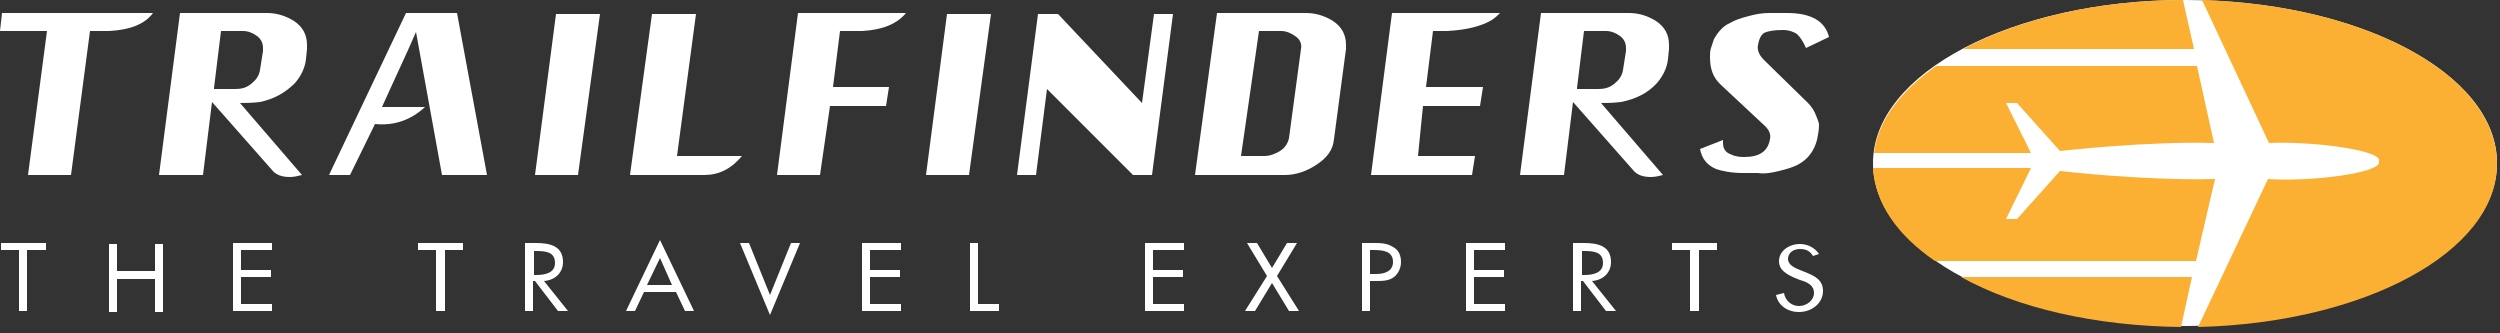
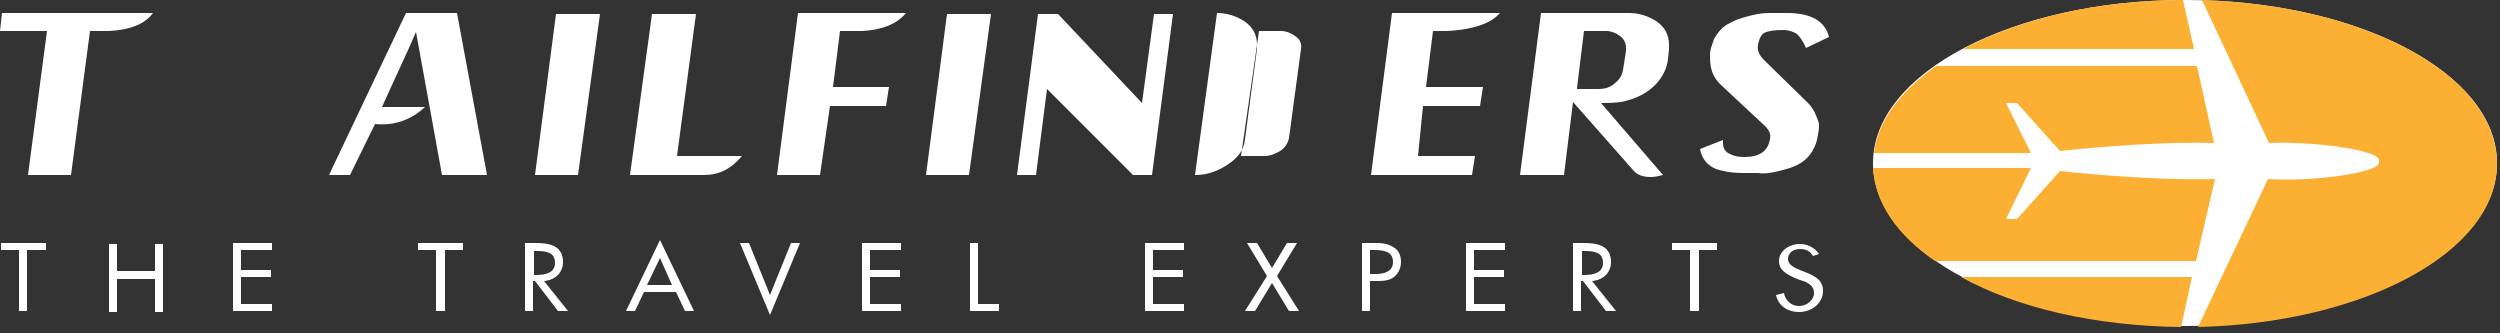
<svg xmlns="http://www.w3.org/2000/svg" version="1.1" id="Layer_1" x="0px" y="0px" viewBox="0 0 250 33.3" style="enable-background:new 0 0 250 33.3;" xml:space="preserve">
  <rect x="0" y="0" width="250" height="33.3" fill="#333333" stroke="none" />
  <style type="text/css">
	.st0{fill:#FFFFFF;}
	.st1{fill:#FBB034;}
</style>
  <path class="st0" d="M0,3.1h4.7L2.8,17.5h4.3L9,3.1c1,0,1.6,0,1.9,0c2.1-0.1,3.6-0.7,4.4-1.8H0.2L0,3.1" />
-   <path class="st0" d="M21.4,8.8l0.7-5.7h2.2c0.5,0,1,0.2,1.4,0.5c0.4,0.3,0.6,0.7,0.6,1.2c0,0.1,0,0.2,0,0.3l-0.3,1.9  c-0.1,0.6-0.4,1-0.9,1.4c-0.5,0.4-1,0.5-1.6,0.5H21.4 M29.5,8.3c0.6-0.7,1-1.5,1.1-2.4l0.1-1c0-0.2,0-0.3,0-0.4c0-1-0.4-1.8-1.3-2.4  c-0.8-0.5-1.7-0.8-2.7-0.8H18l-2.1,16.2h4.4l0.9-7.3l6,6.8c0.4,0.5,1,0.7,1.8,0.7c0.4,0,0.8-0.1,1.2-0.2L24,10.3c0.5,0,1.2,0,2-0.1  C27.4,9.9,28.5,9.3,29.5,8.3L29.5,8.3L29.5,8.3z" />
  <path class="st0" d="M35,17.5h-2.1l7.7-16.2h5.1l3,16.2h-4.5L41.6,3.2c-0.9,2.1-2.1,4.6-3.4,7.5l4.3,0c-1.4,1.3-3.1,1.9-5,1.7  L35,17.5" />
  <polyline class="st0" points="55.6,1.4 60,1.4 57.8,17.5 53.5,17.5 55.6,1.4 " />
  <path class="st0" d="M65.2,1.4h4.4l-1.9,14.2h6.5c-1.1,1.3-2.3,1.9-3.8,1.9h-7.4L65.2,1.4" />
  <path class="st0" d="M77.7,17.5l2.1-16.2h10.8c-0.9,1.1-2.4,1.7-4.4,1.8c-0.4,0-1.1,0-2.2,0l-0.7,5.6h5.6l-0.3,1.9H83L82,17.5H77.7" />
  <polyline class="st0" points="94.7,1.4 99.1,1.4 96.9,17.5 92.6,17.5 94.7,1.4 " />
  <polyline class="st0" points="101.7,17.5 103.8,1.4 105.8,1.4 114.2,10.3 115.4,1.4 117.3,1.4 115.2,17.5 113.3,17.5 104.7,8.9   103.6,17.5 101.7,17.5 " />
-   <path class="st0" d="M124.1,15.6h2.3c0.6,0,1.1-0.2,1.6-0.5c0.5-0.3,0.8-0.8,0.9-1.3l1.2-8.9c0.1-0.5-0.1-1-0.6-1.3  c-0.4-0.3-0.9-0.5-1.4-0.5h-2.2L124.1,15.6 M119.5,17.5l2.2-16.2h8.9c1,0,1.9,0.3,2.7,0.8c0.9,0.6,1.3,1.4,1.3,2.4  c0,0.1,0,0.2,0,0.4l-1.2,9c-0.1,1.1-0.7,1.9-1.8,2.6c-0.9,0.6-2,1-3.1,1H119.5L119.5,17.5L119.5,17.5z" />
+   <path class="st0" d="M124.1,15.6h2.3c0.6,0,1.1-0.2,1.6-0.5c0.5-0.3,0.8-0.8,0.9-1.3l1.2-8.9c0.1-0.5-0.1-1-0.6-1.3  c-0.4-0.3-0.9-0.5-1.4-0.5h-2.2L124.1,15.6 M119.5,17.5l2.2-16.2c1,0,1.9,0.3,2.7,0.8c0.9,0.6,1.3,1.4,1.3,2.4  c0,0.1,0,0.2,0,0.4l-1.2,9c-0.1,1.1-0.7,1.9-1.8,2.6c-0.9,0.6-2,1-3.1,1H119.5L119.5,17.5L119.5,17.5z" />
  <path class="st0" d="M141.8,15.6l5.7,0l-0.3,1.9h-10.1l2.1-16.2h10.8c-0.3,0.3-0.6,0.6-1,0.8c-0.9,0.5-2.3,0.9-4.3,1  c-0.2,0-0.7,0-1.4,0l-0.7,5.6h5.7l-0.3,1.9h-5.7L141.8,15.6" />
  <path class="st0" d="M157.7,8.8l0.7-5.7h2.2c0.5,0,1,0.2,1.4,0.5c0.4,0.3,0.6,0.7,0.6,1.2c0,0.1,0,0.2,0,0.3l-0.3,1.9  c-0.1,0.6-0.4,1-0.9,1.4c-0.5,0.4-1,0.5-1.6,0.5H157.7 M165.7,8.3c0.6-0.7,1-1.5,1.1-2.4l0.1-1c0-0.2,0-0.3,0-0.4  c0-1-0.4-1.8-1.3-2.4c-0.8-0.5-1.7-0.8-2.7-0.8h-8.8l-2.1,16.2h4.4l0.9-7.3l6,6.8c0.4,0.5,1,0.7,1.8,0.7c0.4,0,0.8-0.1,1.2-0.2  l-6.2-7.2c0.5,0,1.2,0,2-0.1C163.6,9.9,164.8,9.3,165.7,8.3L165.7,8.3L165.7,8.3z" />
  <path class="st0" d="M172.3,14c0,0.1,0,0.2,0,0.3c0,0.5,0.2,0.9,0.7,1.1c0.4,0.2,0.8,0.3,1.4,0.3c1.6,0,2.4-0.6,2.6-1.8  c0.1-0.5-0.1-0.9-0.5-1.3L172,8.4c-0.7-0.7-1-1.5-1-2.7c0-0.3,0-0.6,0.1-0.9c0.1-0.3,0.2-0.6,0.3-0.9c0.4-0.7,0.9-1.3,1.6-1.6  c0.5-0.3,1.1-0.5,1.9-0.7c0.7-0.2,1.4-0.3,2-0.3l1.8,0c2.4,0,3.8,0.8,4.2,2.4l-2.3,1.1c-0.3-0.7-0.6-1.1-0.9-1.4  c-0.3-0.2-0.8-0.4-1.4-0.4c-0.9,0-1.5,0.1-1.9,0.3c-0.3,0.2-0.5,0.6-0.6,1.2c-0.1,0.5,0.1,1,0.6,1.5l4.4,4.3c0.3,0.3,0.5,0.6,0.7,1  c0.2,0.5,0.4,0.9,0.4,1.2c0,0.5-0.1,1-0.2,1.5c-0.3,1.1-0.9,1.9-1.8,2.4c-0.5,0.3-1.2,0.5-2,0.7c-0.8,0.2-1.5,0.3-2.1,0.2l-1.5,0  c-1.2,0-2.1-0.2-2.7-0.4c-0.9-0.4-1.4-1-1.6-2L172.3,14" />
  <g>
    <path class="st0" d="M249.7,16.3c0,9-14,16.3-31.2,16.3s-31.2-7.3-31.2-16.3c0-9,14-16.3,31.2-16.3S249.7,7.3,249.7,16.3   L249.7,16.3z" />
    <path class="st1" d="M200.6,10.3l1.1,0l4.3,4.8c0,0,8.7-1,15.4-0.8l-1.7-7.7h-26.1c-3.5,2.5-5.8,5.4-6.2,8.7h15.7L200.6,10.3   L200.6,10.3z" />
    <path class="st1" d="M218.3,0c-8.6,0-16.4,1.9-22,4.9h23.1L218.3,0L218.3,0z" />
    <path class="st1" d="M206,17.1l-4.3,4.8l-1.1,0l2.5-5.1h-15.8c0.2,3.5,2.4,6.7,6.2,9.3h26.1l1.9-8.2C214.6,18.1,206,17.1,206,17.1   L206,17.1z" />
    <path class="st1" d="M218.1,32.7l1.1-5h-23.1C201.7,30.8,209.5,32.6,218.1,32.7L218.1,32.7z" />
    <path class="st1" d="M220.2,0l6.7,14.3c4.2-0.2,11.3,0.7,11,1.8v0.1c0.2,1.1-6.9,2-11.1,1.7l-7,14.8c16.6-0.4,29.9-7.5,29.9-16.3   C249.7,7.6,236.7,0.5,220.2,0L220.2,0z" />
  </g>
  <g>
    <path class="st0" d="M2.7,31.1H1.9V25H0.1v-0.7h4.5V25H2.7V31.1z" />
    <path class="st0" d="M15.5,27.1v-2.7h0.8v6.8h-0.8v-3.3h-3.8v3.3h-0.8v-6.8h0.8v2.7H15.5z" />
    <path class="st0" d="M23.3,24.3h3.9V25h-3.1v2h3v0.7h-3v2.7h3.1v0.7h-3.9V24.3z" />
    <path class="st0" d="M44.4,31.1h-0.8V25h-1.8v-0.7h4.5V25h-1.8V31.1z" />
    <path class="st0" d="M53.3,31.1h-0.8v-6.8h1.1c1.4,0,2.7,0.3,2.7,1.9c0,1-0.7,1.8-1.9,1.9l2.4,3h-1l-2.3-3h-0.2V31.1z M53.3,27.5   h0.3c0.9,0,1.9-0.2,1.9-1.2c0-1.1-0.9-1.2-1.9-1.2h-0.2V27.5z" />
    <path class="st0" d="M64.4,29.2l-0.9,1.9h-0.9L66,24l3.4,7.1h-0.9l-0.9-1.9H64.4z M66,25.8l-1.3,2.7h2.5L66,25.8z" />
    <path class="st0" d="M77,29.5l2.1-5.2H80l-3,7.2l-3-7.2h0.9L77,29.5z" />
    <path class="st0" d="M86.2,24.3h3.9V25h-3.1v2h3v0.7h-3v2.7h3.1v0.7h-3.9V24.3z" />
    <path class="st0" d="M97.8,30.4h2.1v0.7h-2.9v-6.8h0.8V30.4z" />
    <path class="st0" d="M114.5,24.3h3.9V25h-3.1v2h3v0.7h-3v2.7h3.1v0.7h-3.9V24.3z" />
    <path class="st0" d="M124.7,24.3h1l1.5,2.5l1.5-2.5h1l-2,3.3l2.2,3.5h-1l-1.7-2.8l-1.7,2.8h-1l2.2-3.5L124.7,24.3z" />
    <path class="st0" d="M137,31.1h-0.8v-6.8h1.2c0.6,0,1.3,0,1.9,0.4c0.6,0.3,0.8,0.9,0.8,1.5c0,0.5-0.2,1.1-0.7,1.5   c-0.5,0.4-1.2,0.4-1.8,0.4H137V31.1z M137,27.4h0.6c0.9,0,1.7-0.3,1.7-1.2c0-1.1-1-1.2-2-1.2H137V27.4z" />
    <path class="st0" d="M146.6,24.3h3.9V25h-3.1v2h3v0.7h-3v2.7h3.1v0.7h-3.9V24.3z" />
    <path class="st0" d="M158.1,31.1h-0.8v-6.8h1.1c1.4,0,2.7,0.3,2.7,1.9c0,1-0.7,1.8-1.9,1.9l2.4,3h-1l-2.3-3h-0.2V31.1z M158.1,27.5   h0.3c0.9,0,1.9-0.2,1.9-1.2c0-1.1-0.9-1.2-1.9-1.2h-0.2V27.5z" />
    <path class="st0" d="M169.9,31.1H169V25h-1.8v-0.7h4.5V25h-1.8V31.1z" />
    <path class="st0" d="M181.3,25.6c-0.3-0.5-0.7-0.7-1.3-0.7c-0.7,0-1.2,0.4-1.2,1c0,0.6,0.7,0.9,1.2,1.1l0.5,0.2   c1,0.4,1.8,0.8,1.8,1.9c0,1.2-1.1,2.1-2.4,2.1c-1.2,0-2.1-0.7-2.3-1.7l0.8-0.2c0.1,0.7,0.7,1.3,1.5,1.3c0.8,0,1.5-0.6,1.5-1.3   c0-0.8-0.7-1.1-1.4-1.3l-0.5-0.2c-0.9-0.4-1.6-0.8-1.6-1.7c0-1,1-1.7,2.1-1.7c0.8,0,1.5,0.4,1.9,1L181.3,25.6z" />
  </g>
</svg>